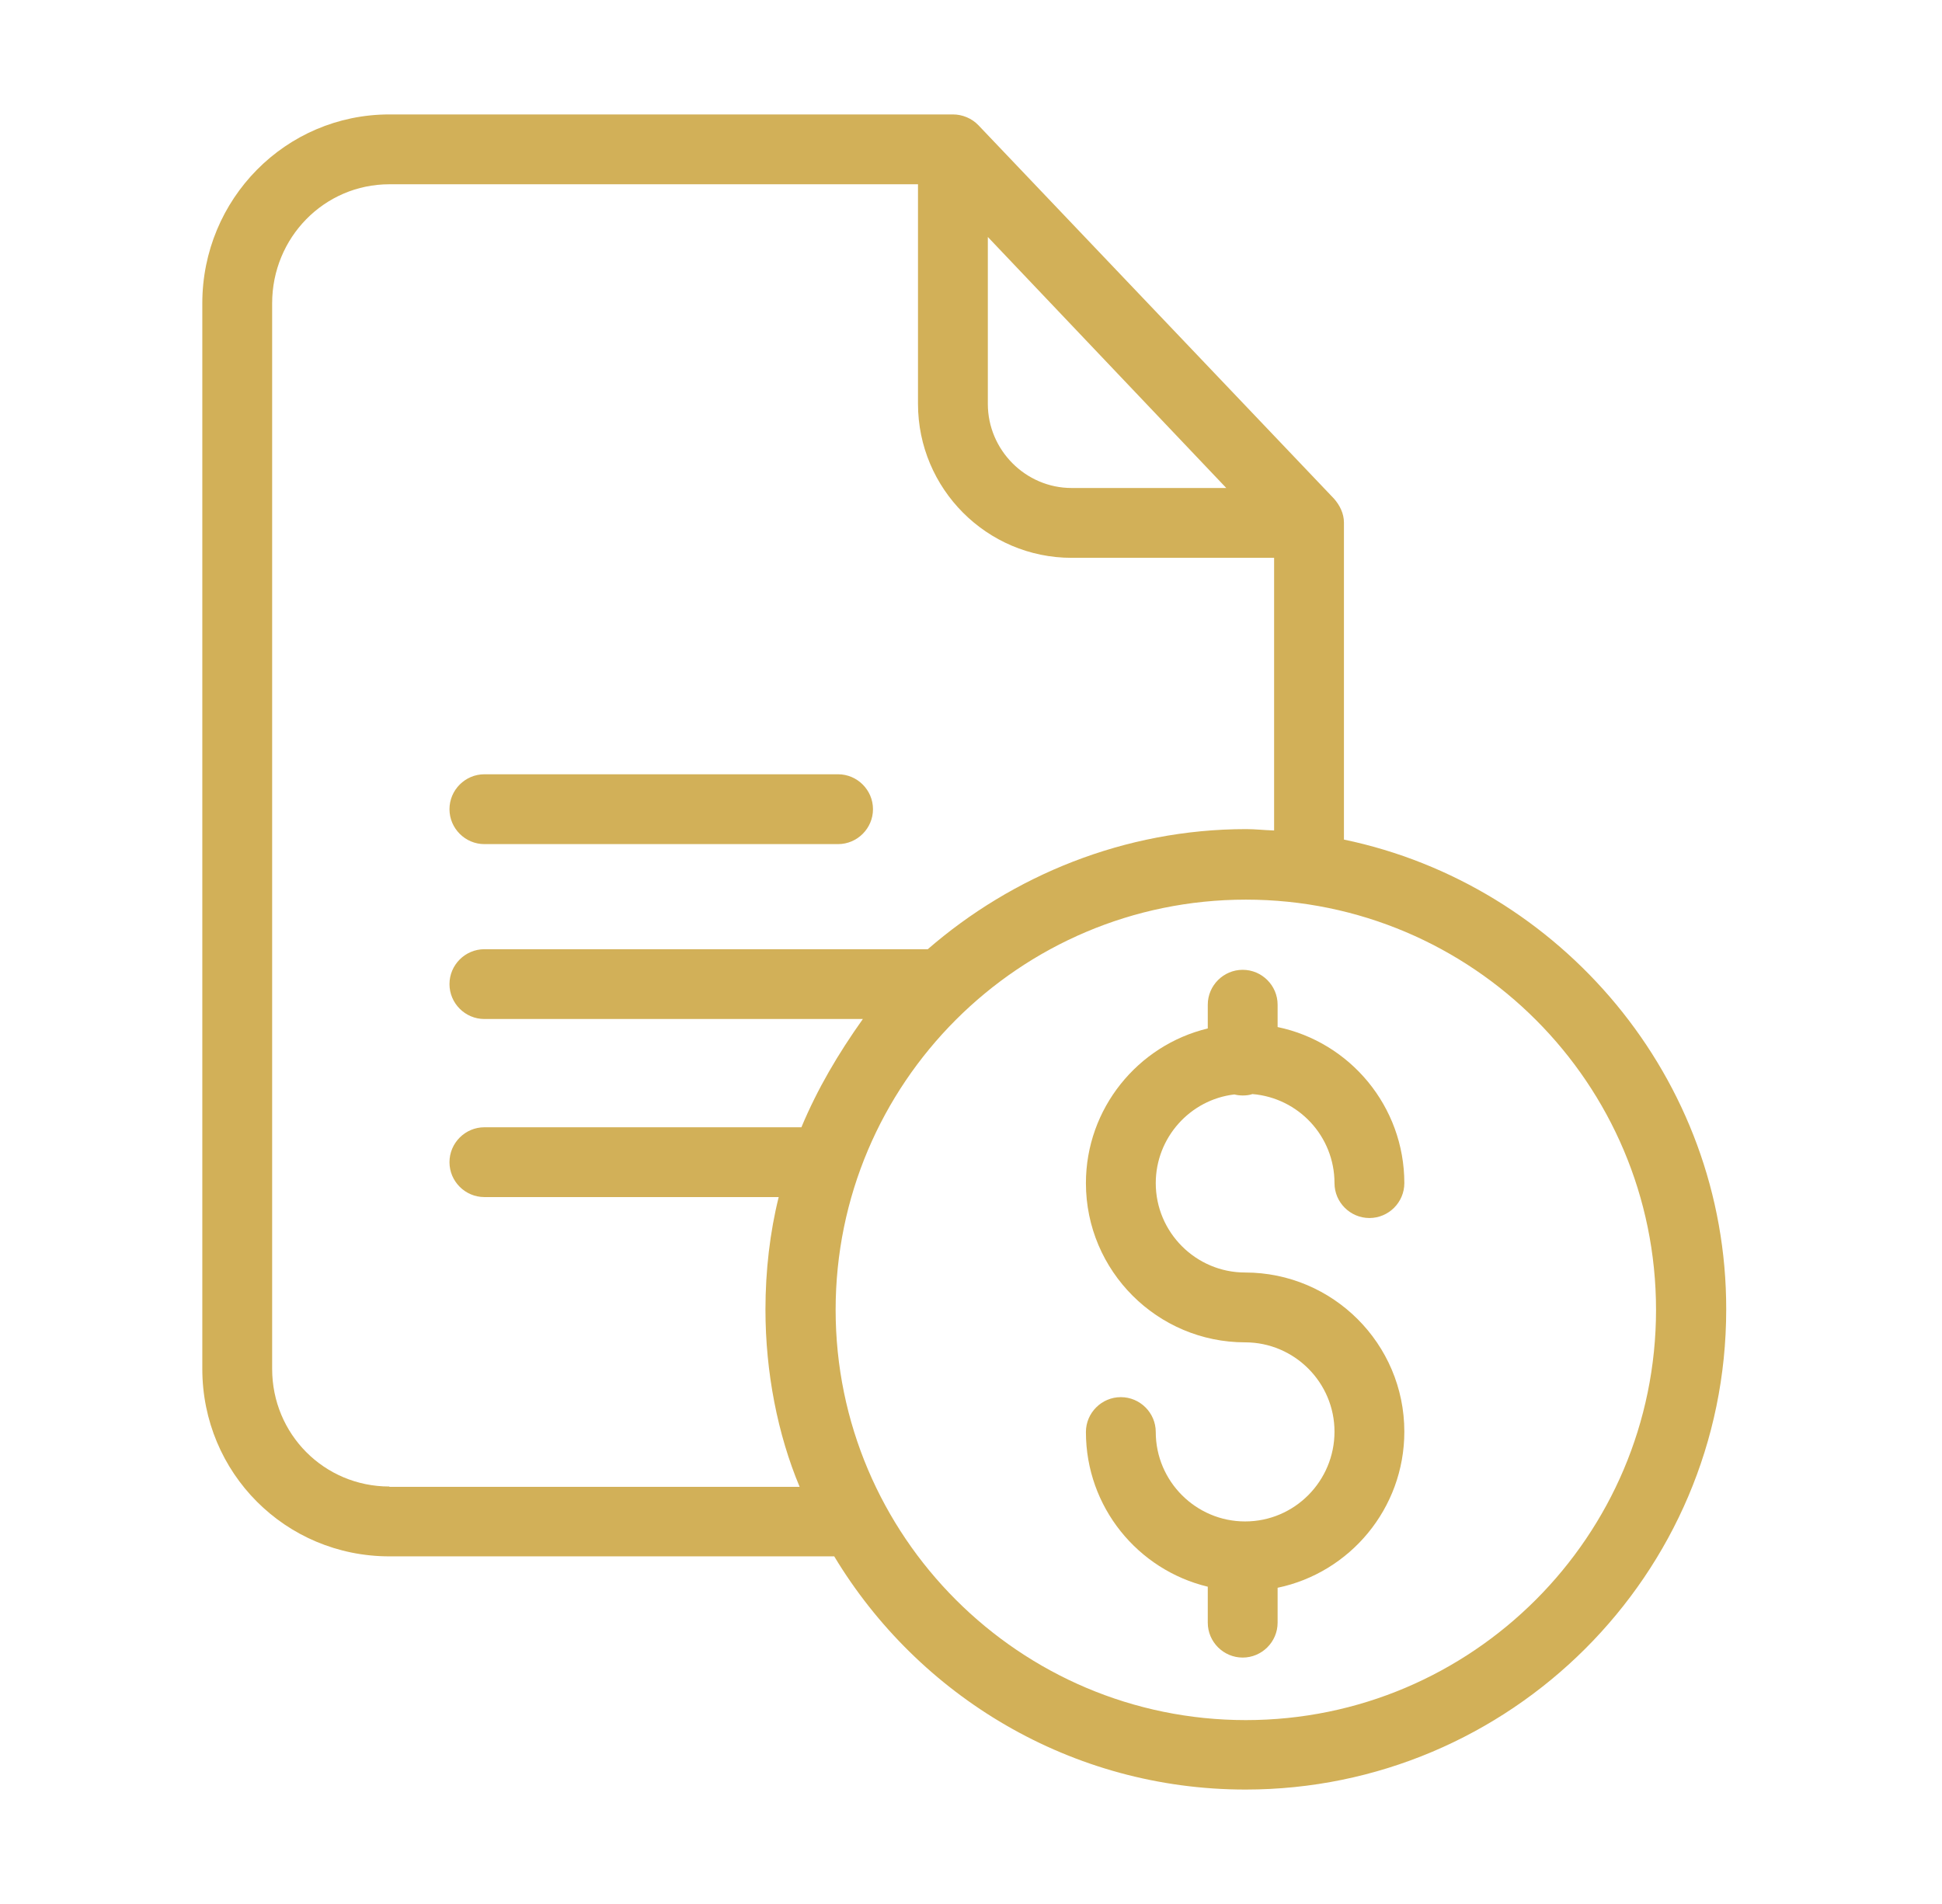
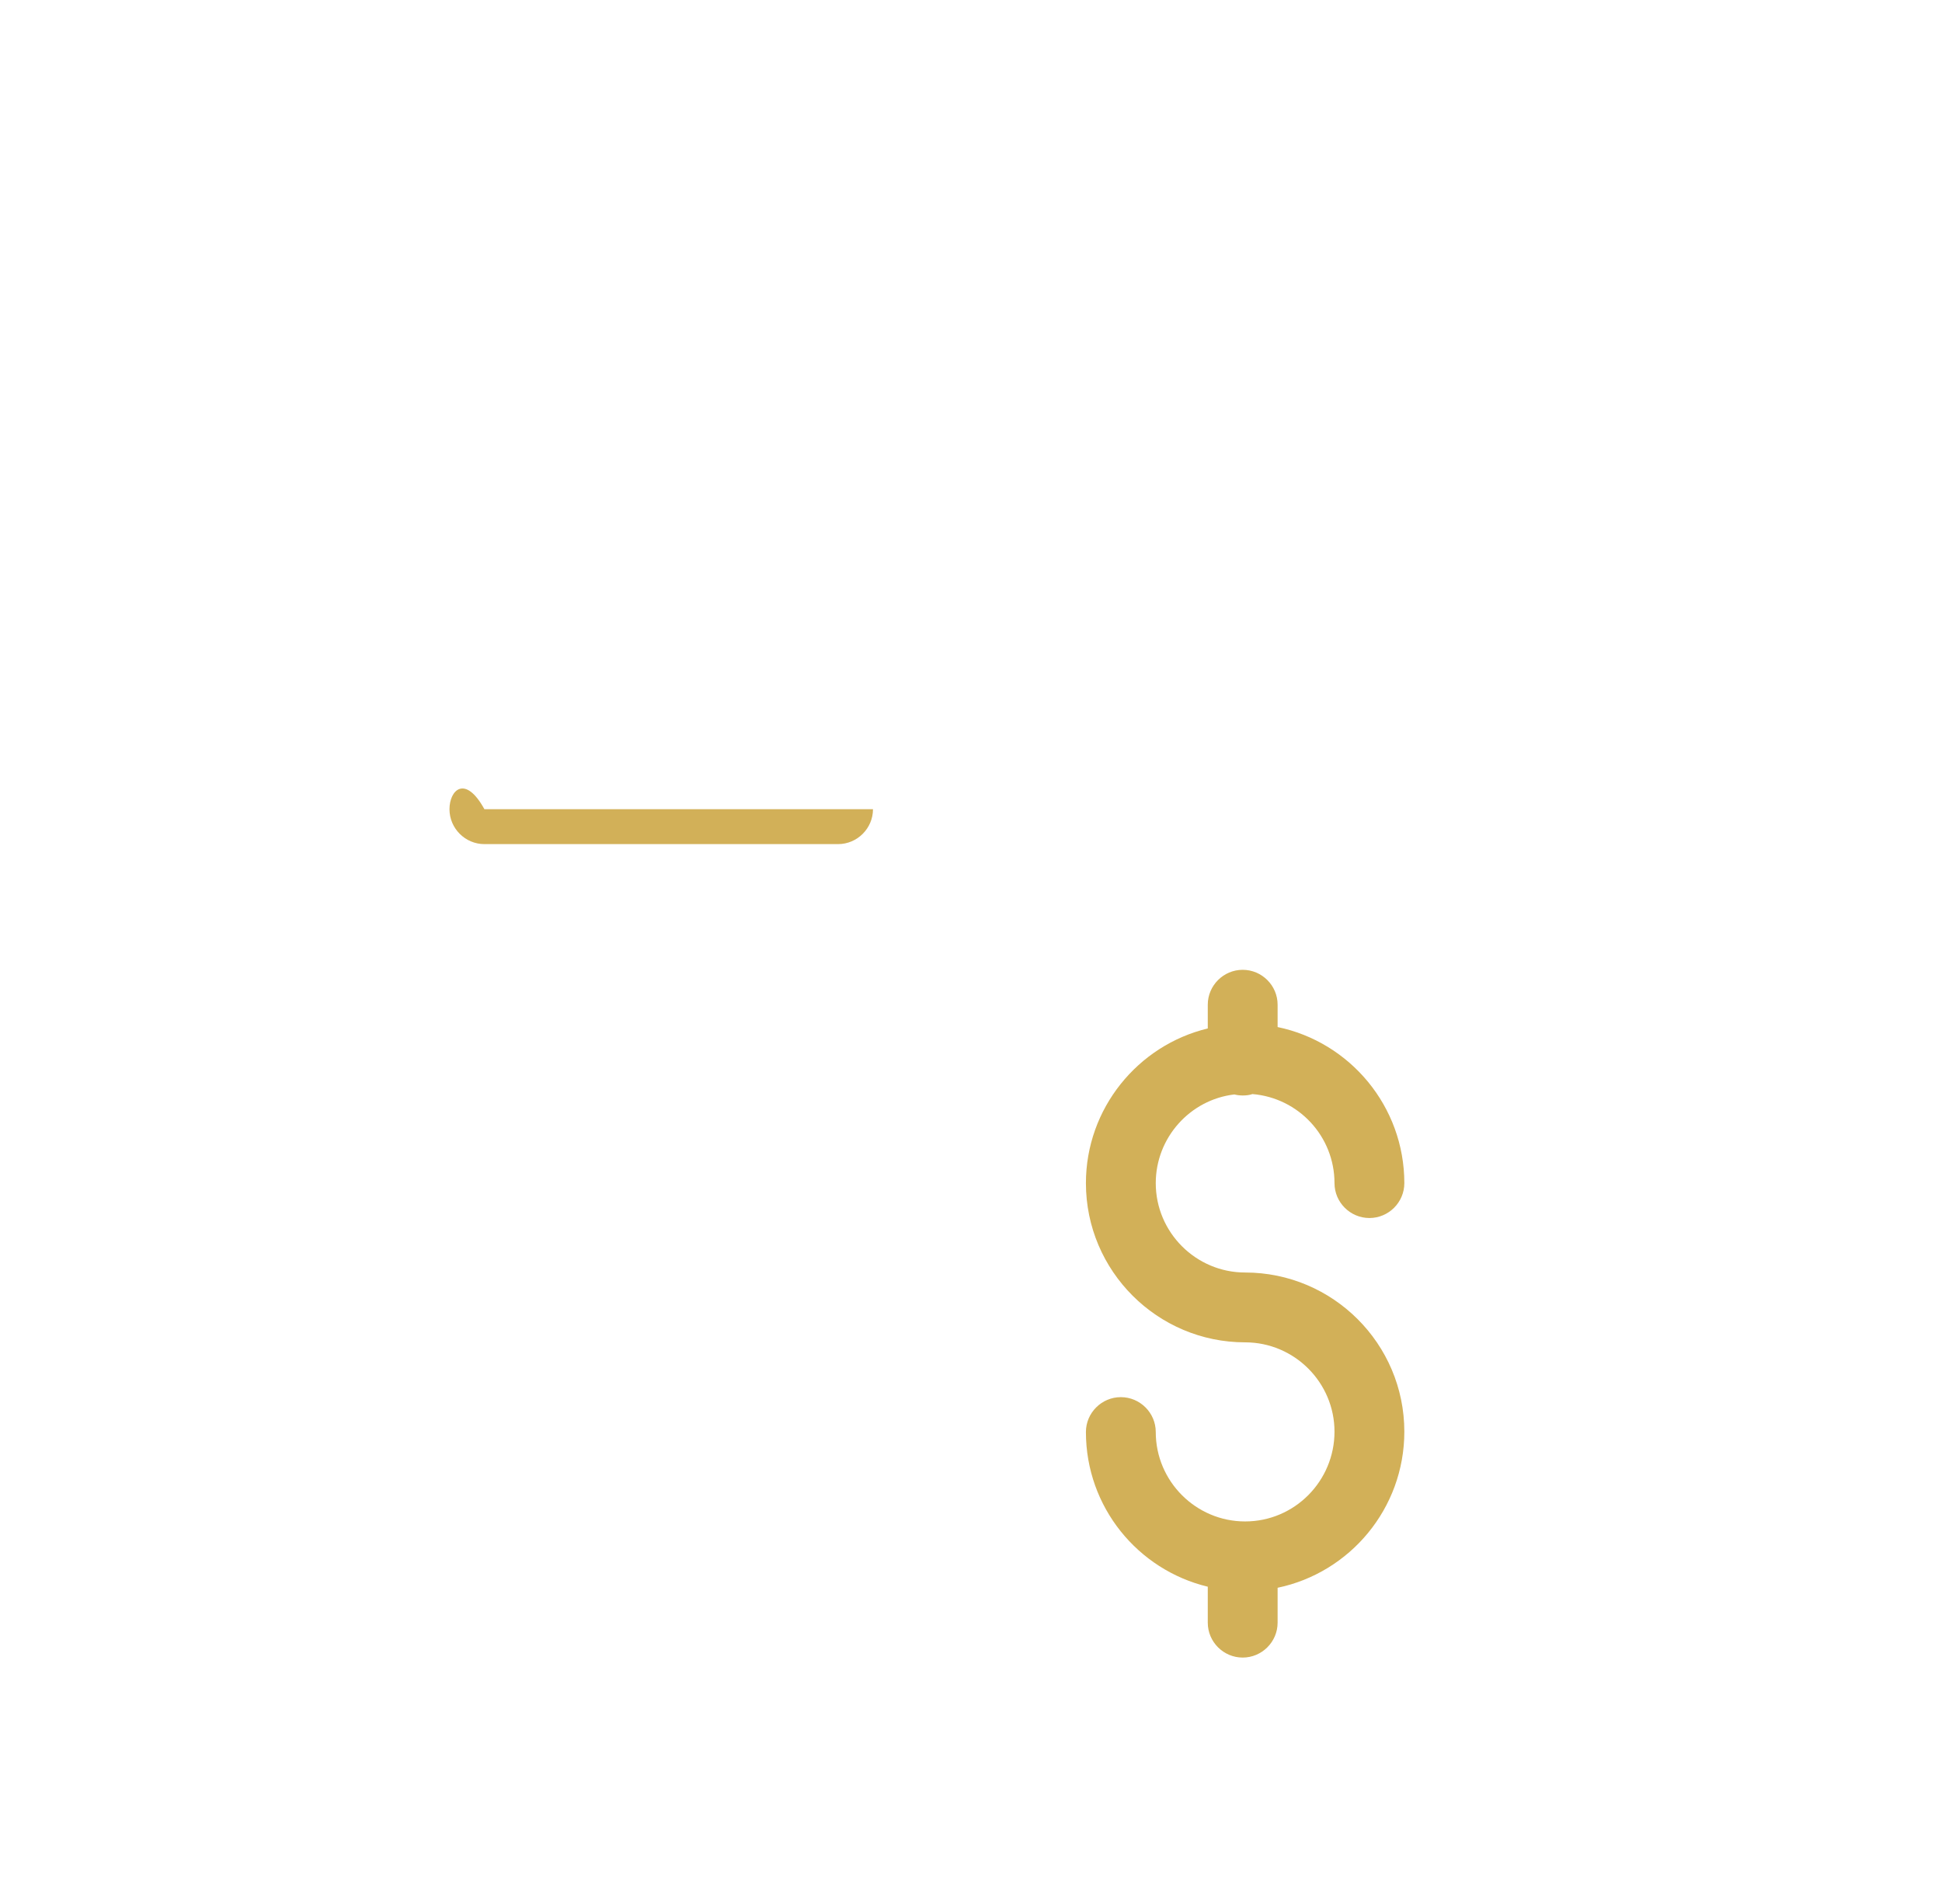
<svg xmlns="http://www.w3.org/2000/svg" width="51" height="50" viewBox="0 0 51 50" fill="none">
-   <path d="M35.294 22.048V13.723C35.294 13.485 35.184 13.264 35.028 13.09L25.695 3.289C25.52 3.106 25.273 3.005 25.025 3.005H10.227C7.495 3.005 5.313 5.233 5.313 7.965V35.947C5.313 38.679 7.495 40.871 10.227 40.871H21.908C24.117 44.538 28.133 46.995 32.708 46.995C39.658 46.995 45.333 41.347 45.333 34.389C45.343 28.31 40.978 23.231 35.294 22.048ZM25.942 6.223L32.204 12.815H28.142C26.932 12.815 25.942 11.816 25.942 10.606V6.223ZM10.227 39.037C8.513 39.037 7.147 37.661 7.147 35.947V7.965C7.147 6.241 8.513 4.839 10.227 4.839H24.108V10.606C24.108 12.833 25.915 14.649 28.142 14.649H33.46V21.809C33.185 21.8 32.965 21.773 32.727 21.773C29.527 21.773 26.584 23.001 24.365 24.927H12.721C12.217 24.927 11.804 25.339 11.804 25.843C11.804 26.348 12.217 26.76 12.721 26.76H22.66C22.009 27.677 21.468 28.594 21.046 29.603H12.721C12.217 29.603 11.804 30.015 11.804 30.52C11.804 31.024 12.217 31.436 12.721 31.436H20.45C20.221 32.353 20.102 33.371 20.102 34.389C20.102 36.039 20.423 37.671 21 39.046H10.227V39.037ZM32.718 45.171C26.776 45.171 21.945 40.339 21.945 34.398C21.945 28.456 26.767 23.625 32.718 23.625C38.668 23.625 43.49 28.456 43.49 34.398C43.49 40.339 38.659 45.171 32.718 45.171Z" fill="#D2B058" />
-   <path d="M12.721 22.167H22.009C22.513 22.167 22.926 21.754 22.926 21.25C22.926 20.746 22.513 20.333 22.009 20.333H12.721C12.217 20.333 11.804 20.746 11.804 21.25C11.804 21.754 12.217 22.167 12.721 22.167Z" fill="#D2B058" />
+   <path d="M12.721 22.167H22.009C22.513 22.167 22.926 21.754 22.926 21.25H12.721C12.217 20.333 11.804 20.746 11.804 21.25C11.804 21.754 12.217 22.167 12.721 22.167Z" fill="#D2B058" />
  <path d="M32.415 28.741C32.488 28.759 32.562 28.768 32.635 28.768C32.727 28.768 32.809 28.759 32.892 28.731C34.102 28.832 35.046 29.841 35.046 31.07C35.046 31.574 35.459 31.986 35.963 31.986C36.468 31.986 36.88 31.574 36.88 31.07C36.88 29.053 35.45 27.365 33.552 26.971V26.384C33.552 25.88 33.139 25.468 32.635 25.468C32.131 25.468 31.718 25.88 31.718 26.384V27.008C29.884 27.448 28.518 29.108 28.518 31.07C28.518 33.38 30.398 35.251 32.699 35.251C33.992 35.251 35.046 36.305 35.046 37.597C35.046 38.89 34.001 39.954 32.699 39.954C31.406 39.954 30.352 38.899 30.352 37.606C30.352 37.102 29.939 36.69 29.435 36.69C28.931 36.69 28.518 37.102 28.518 37.606C28.518 39.578 29.884 41.228 31.718 41.668V42.613C31.718 43.117 32.131 43.529 32.635 43.529C33.139 43.529 33.552 43.117 33.552 42.613V41.696C35.45 41.301 36.88 39.614 36.88 37.597C36.88 35.287 35.001 33.417 32.699 33.417C31.406 33.417 30.352 32.362 30.352 31.07C30.352 29.878 31.251 28.878 32.415 28.741Z" fill="#D2B058" />
</svg>